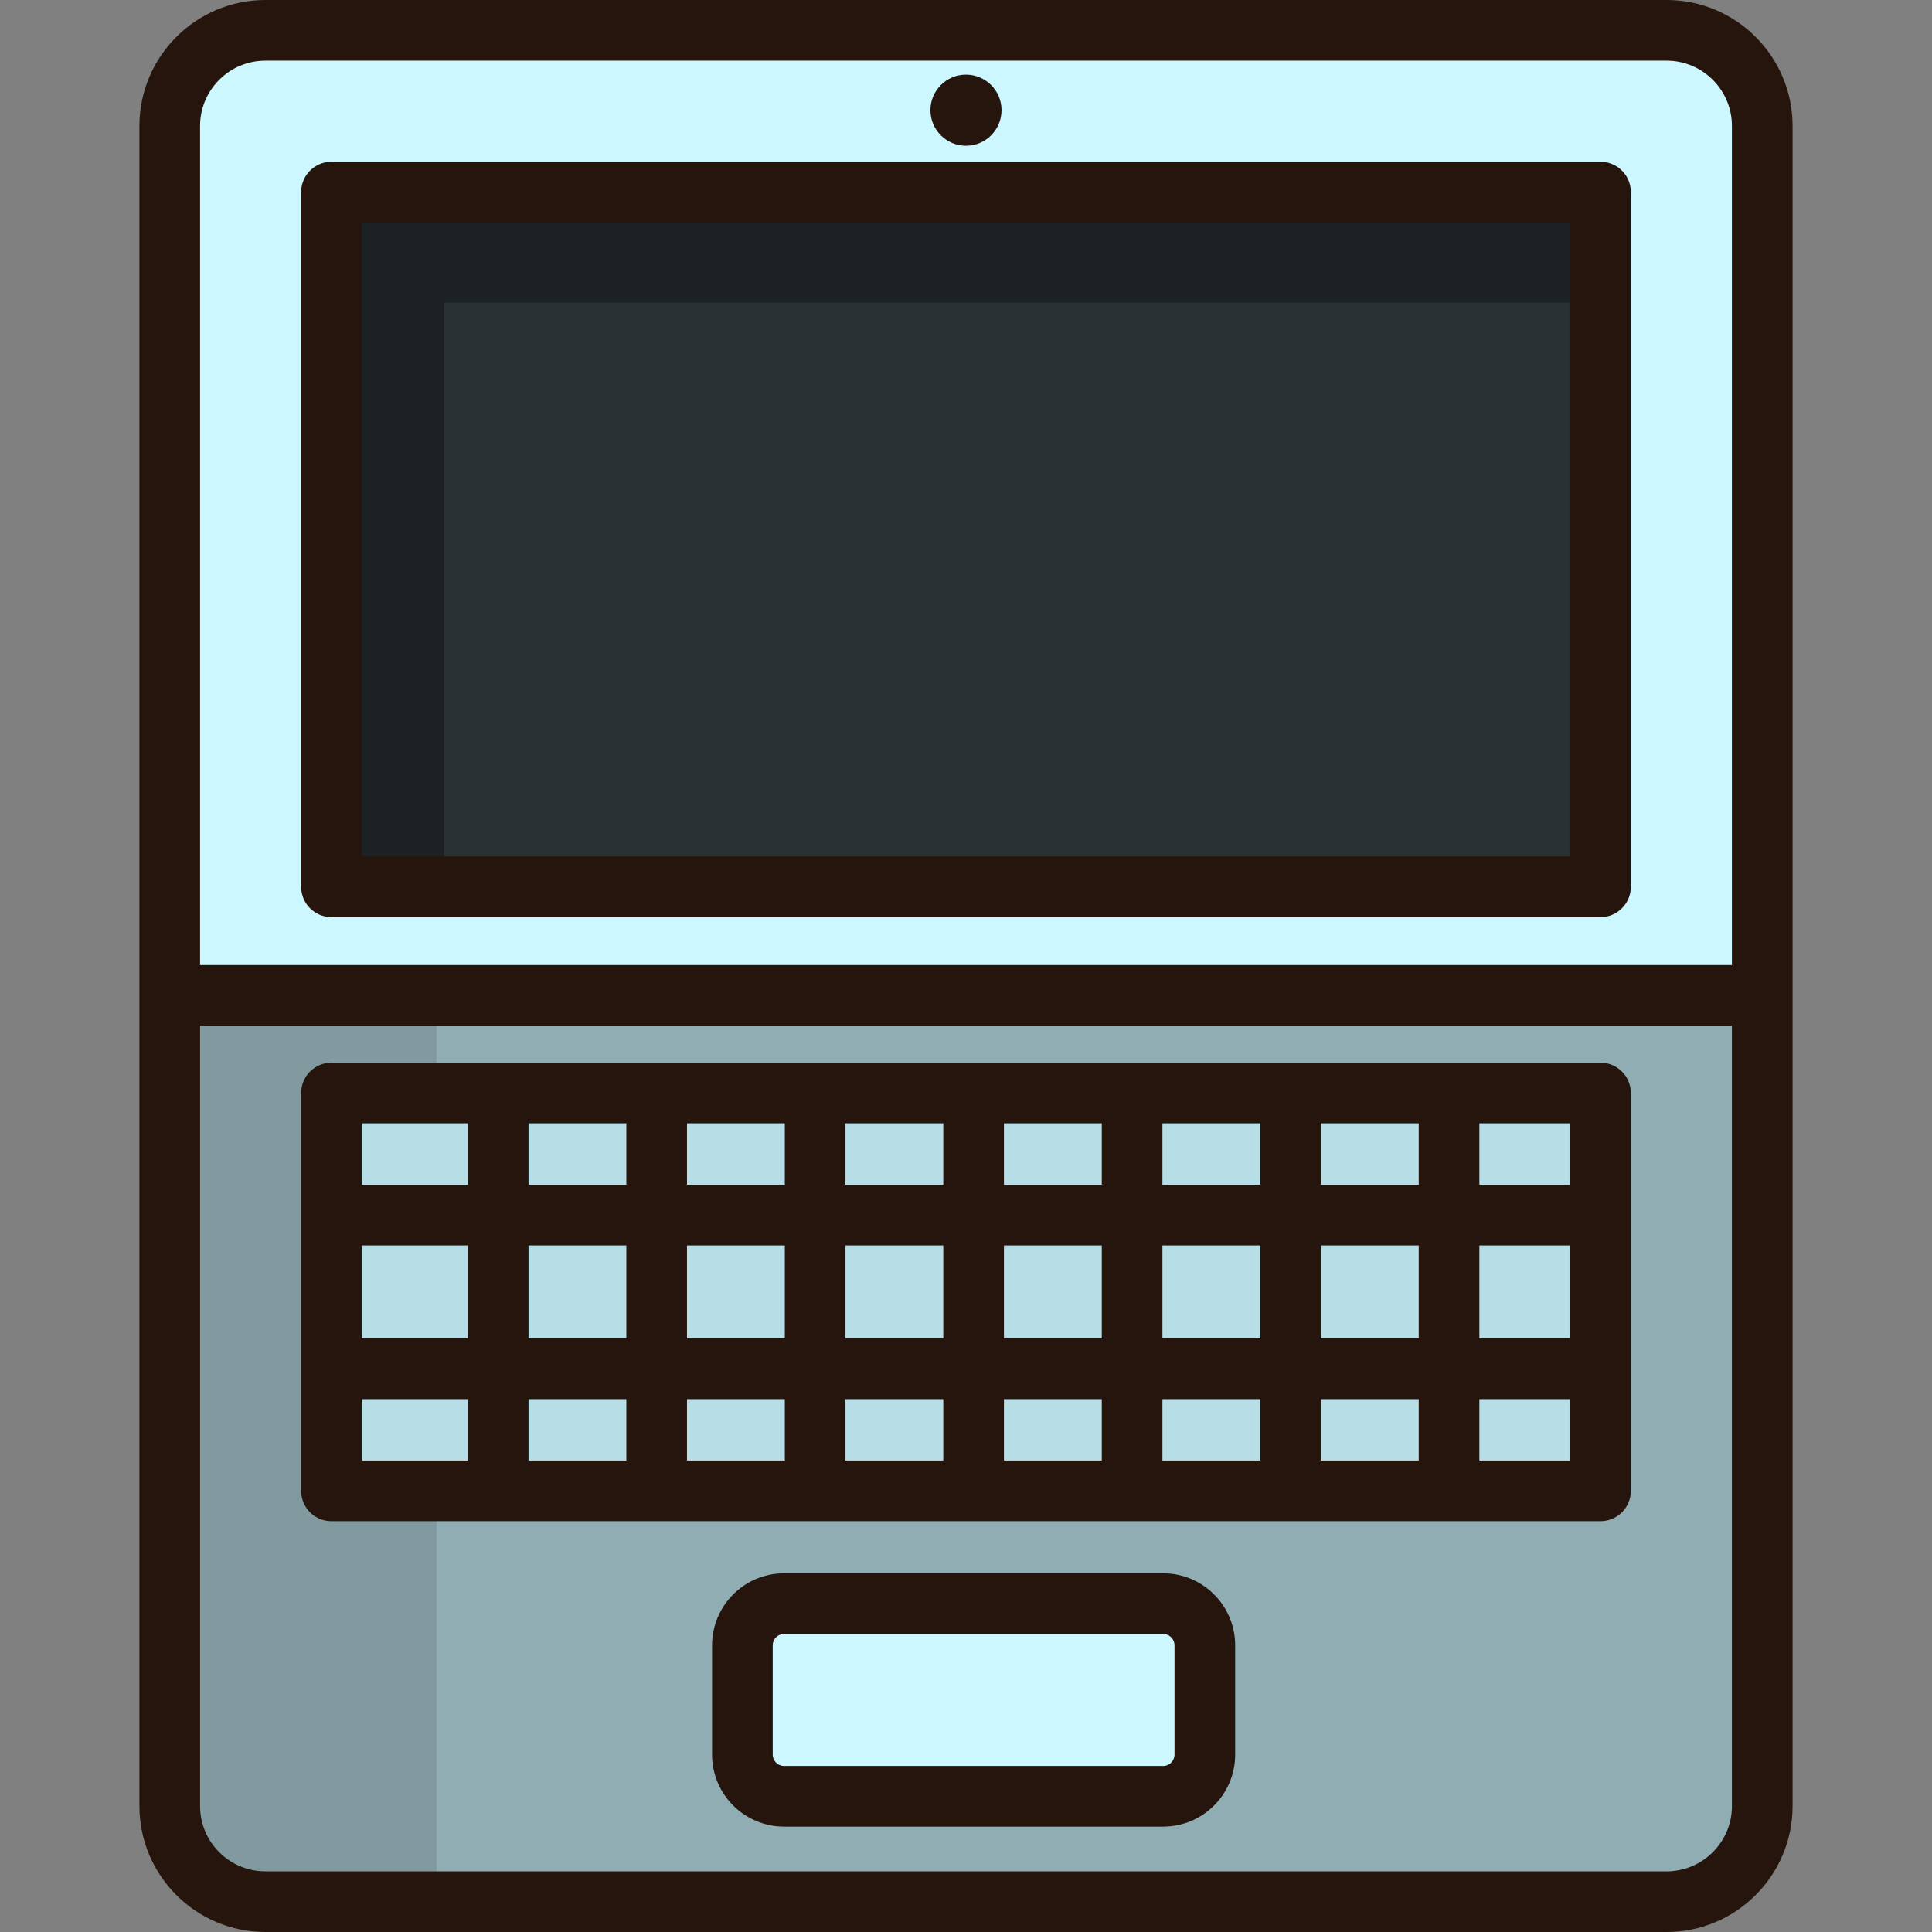
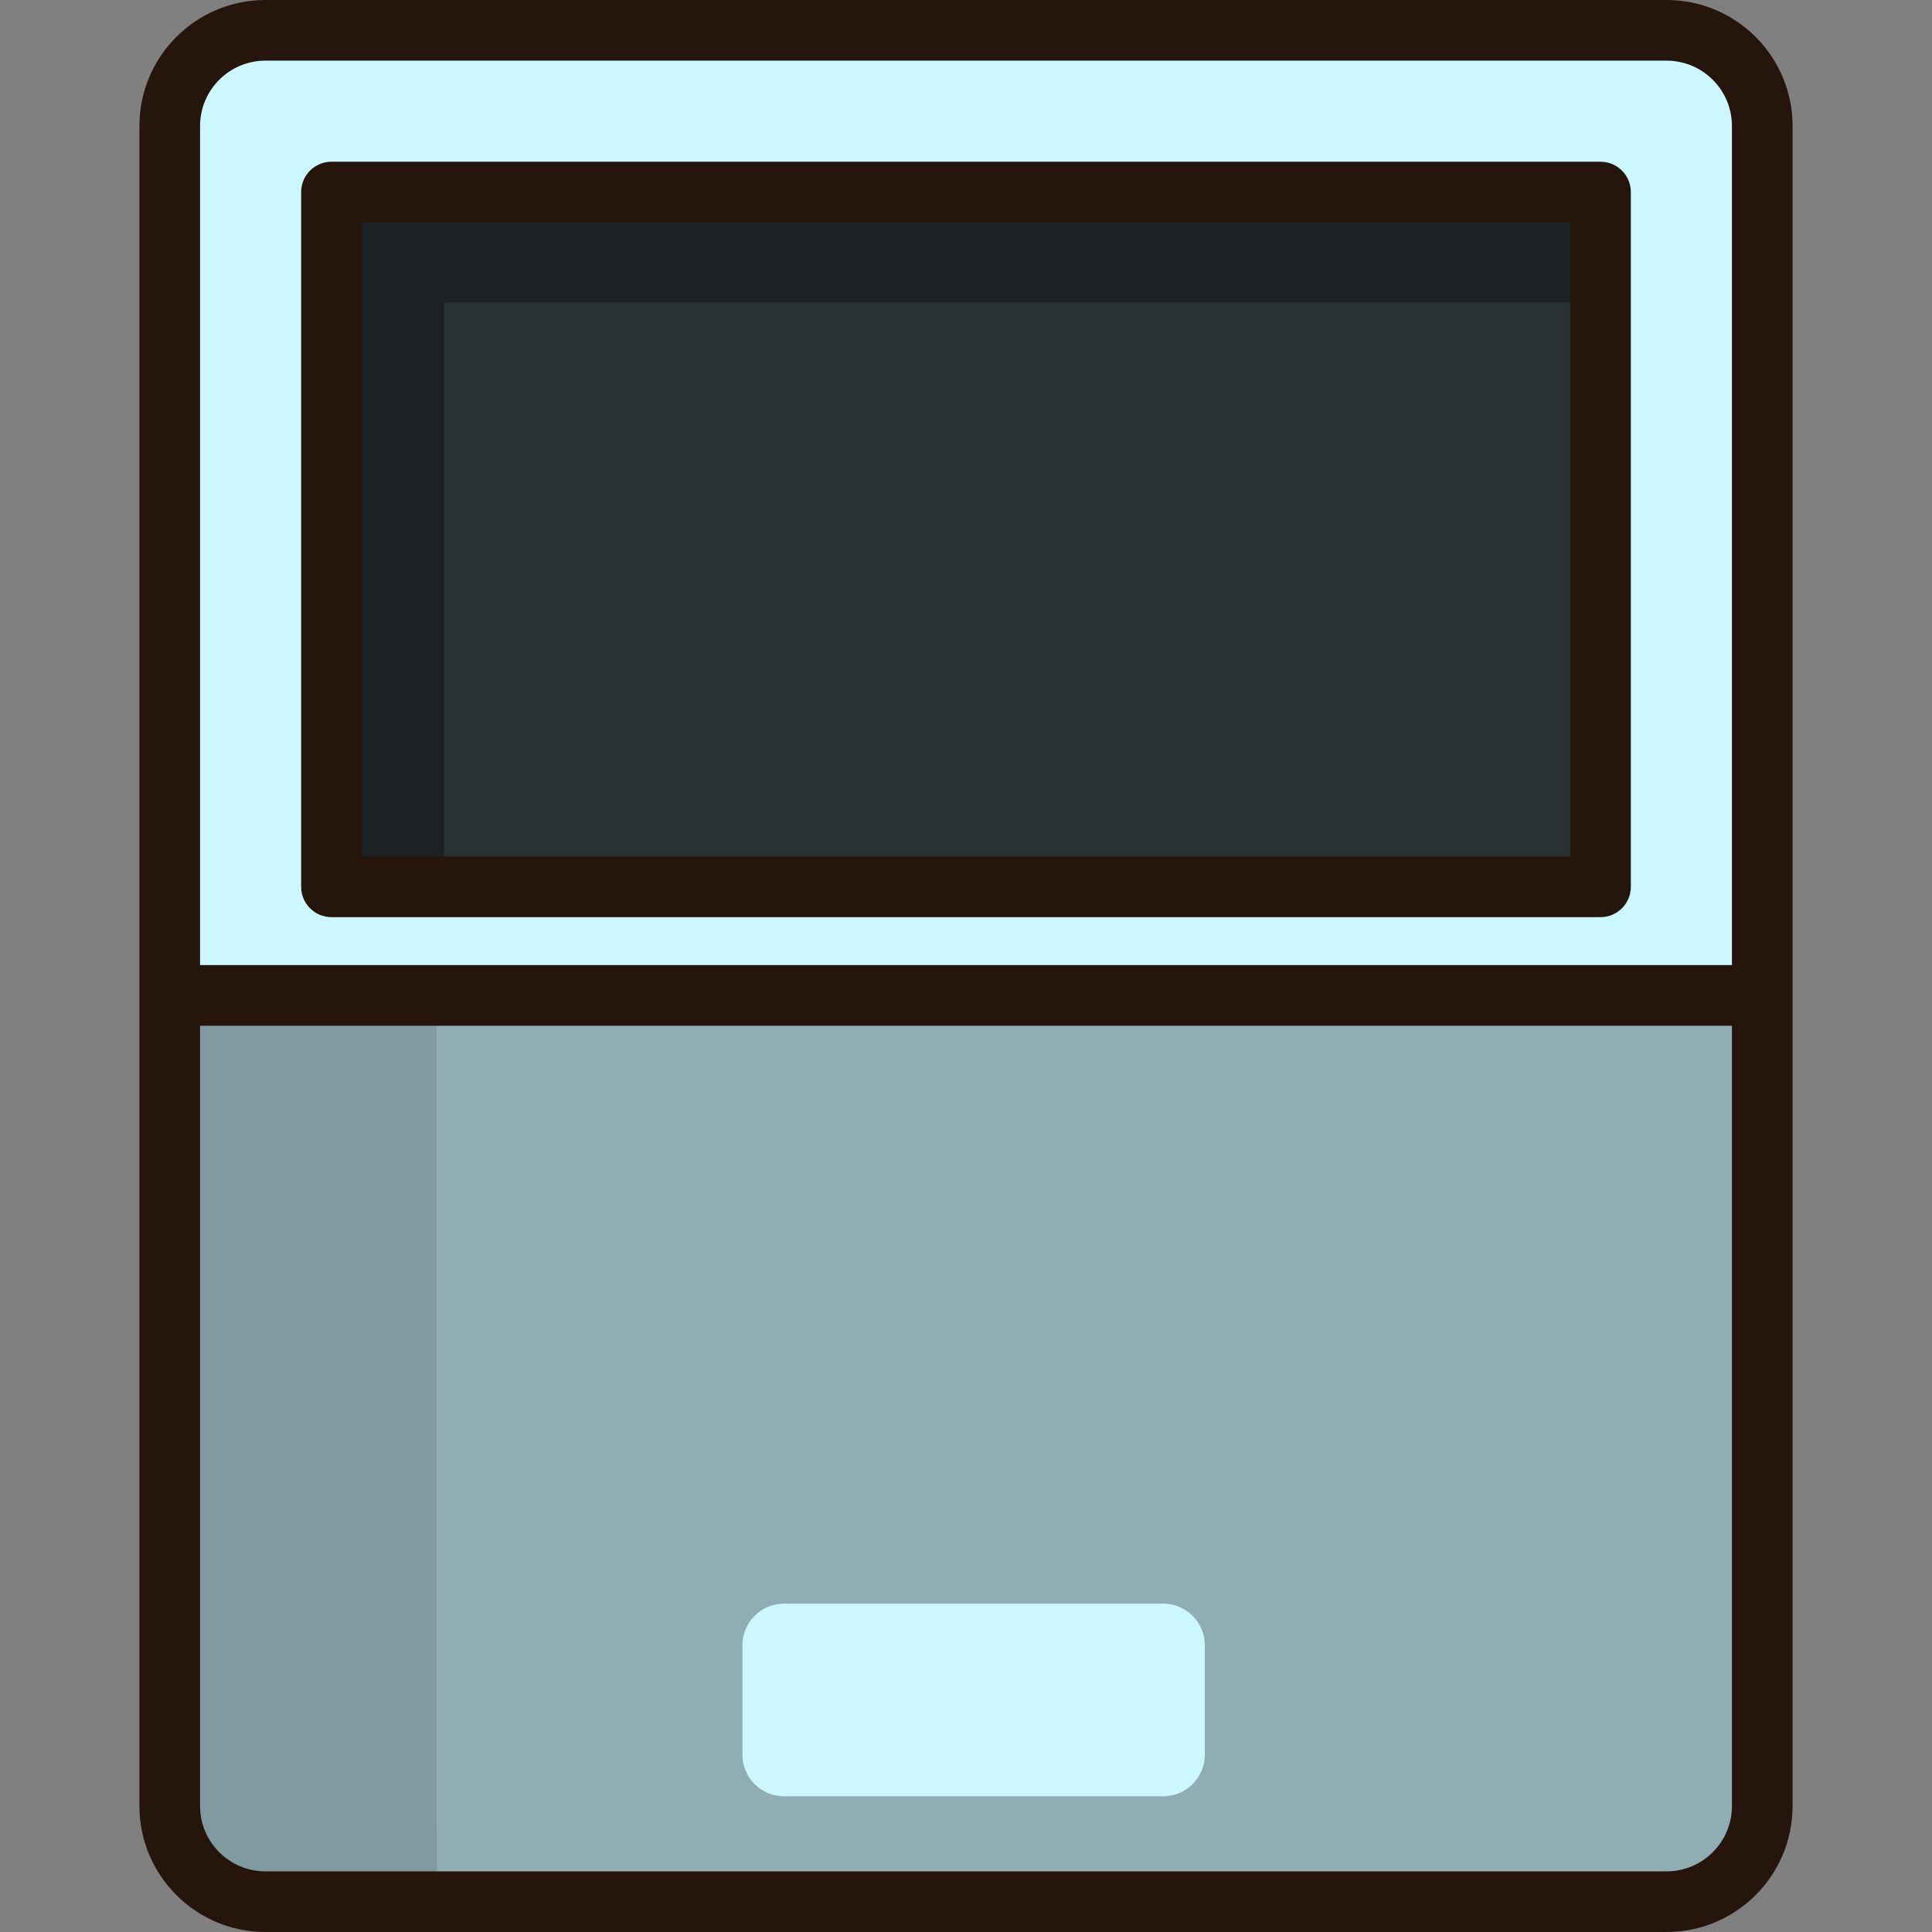
<svg xmlns="http://www.w3.org/2000/svg" version="1.1" id="Layer_1" viewBox="0 0 511.999 511.999" xml:space="preserve">
  <rect x="0" y="0" width="511.999" height="511.999" fill="#808080" stroke="none" />
  <path style="fill:#CCF7FF;" d="M441.672,8.036H70.326c-13.996,0-25.341,11.346-25.341,25.341v230.941  c0,13.996,11.346,25.341,25.341,25.341h371.347c13.996,0,25.341-11.346,25.341-25.341V33.378  C467.014,19.382,455.668,8.036,441.672,8.036z" />
  <rect x="87.844" y="50.897" style="fill:#293133;" width="336.306" height="184.119" />
  <polygon style="fill:#1C2223;" points="424.153,50.897 117.699,50.897 87.844,50.897 87.844,80.18 87.844,235.014 117.699,235.014   117.699,80.18 424.153,80.18 " />
  <path style="fill:#8FADB3;" d="M44.984,263.796v214.826c0,13.996,11.346,25.341,25.341,25.341h371.347  c13.996,0,25.341-11.346,25.341-25.341V263.796H44.984z" />
  <path style="opacity:0.15;fill:#333333;enable-background:new    ;" d="M115.705,478.622V263.796h-70.72v214.826  c0,13.996,11.346,25.341,25.341,25.341h45.394C115.72,493.163,115.705,492.618,115.705,478.622z" />
-   <rect x="87.844" y="289.663" style="fill:#B7DEE6;" width="336.306" height="105.427" />
  <path style="fill:#CCF7FF;" d="M308.254,424.981H207.785c-6.098,0-11.042,4.944-11.042,11.042v28.97  c0,6.098,4.944,11.042,11.042,11.042h100.469c6.098,0,11.042-4.944,11.042-11.042v-28.97  C319.296,429.925,314.352,424.981,308.254,424.981z" />
  <g>
-     <circle style="fill:#26150C;" cx="255.995" cy="29.199" r="9.423" />
    <path style="fill:#26150C;" d="M424.153,243.05H87.844c-4.438,0-8.036-3.597-8.036-8.036V50.897c0-4.439,3.598-8.036,8.036-8.036   h336.309c4.438,0,8.036,3.597,8.036,8.036v184.117C432.189,239.453,428.591,243.05,424.153,243.05z M95.88,226.977h320.236V58.933   H95.88V226.977z" />
-     <path style="fill:#26150C;" d="M424.153,281.624H87.844c-4.438,0-8.036,3.597-8.036,8.036v105.433c0,4.439,3.598,8.036,8.036,8.036   h336.309c4.438,0,8.036-3.597,8.036-8.036V289.66C432.189,285.222,428.591,281.624,424.153,281.624z M123.99,387.057H95.88v-16.281   h28.108v16.281H123.99z M123.99,354.702H95.88V330.05h28.108v24.652H123.99z M123.99,313.977H95.88v-16.281h28.108v16.281H123.99z    M165.988,387.057h-25.925v-16.281h25.925V387.057z M165.988,354.702h-25.925V330.05h25.925V354.702z M165.988,313.977h-25.925   v-16.281h25.925V313.977z M207.985,387.057H182.06v-16.281h25.925v16.281H207.985z M207.985,354.702H182.06V330.05h25.925v24.652   H207.985z M207.985,313.977H182.06v-16.281h25.925v16.281H207.985z M249.983,387.057h-25.925v-16.281h25.925L249.983,387.057   L249.983,387.057z M249.983,354.702h-25.925V330.05h25.925L249.983,354.702L249.983,354.702z M249.983,313.977h-25.925v-16.281   h25.925L249.983,313.977L249.983,313.977z M291.981,387.057h-25.924v-16.281h25.924V387.057z M291.981,354.702h-25.924V330.05   h25.924V354.702z M291.981,313.977h-25.924v-16.281h25.924V313.977z M333.978,387.057h-25.925v-16.281h25.925V387.057z    M333.978,354.702h-25.925V330.05h25.925V354.702z M333.978,313.977h-25.925v-16.281h25.925V313.977z M375.976,387.057h-25.925   v-16.281h25.925V387.057z M375.976,354.702h-25.925V330.05h25.925V354.702z M375.976,313.977h-25.925v-16.281h25.925V313.977z    M416.116,387.057h-24.067v-16.281h24.067V387.057z M416.116,354.702h-24.067V330.05h24.067V354.702z M416.116,313.977h-24.067   v-16.281h24.067V313.977z" />
-     <path style="fill:#26150C;" d="M308.254,484.072H207.785c-10.52,0-19.078-8.558-19.078-19.079v-28.97   c0-10.519,8.558-19.078,19.078-19.078h100.469c10.52,0,19.078,8.558,19.078,19.078v28.97   C327.332,475.513,318.774,484.072,308.254,484.072z M207.784,433.017c-1.658,0-3.006,1.348-3.006,3.006v28.97   c0,1.658,1.348,3.007,3.006,3.007h100.469c1.658,0,3.006-1.349,3.006-3.007v-28.97c0-1.658-1.348-3.006-3.006-3.006H207.784z" />
    <path style="fill:#26150C;" d="M441.672,0H70.326C51.921,0,36.948,14.973,36.948,33.378v230.418v214.826   c0,18.404,14.973,33.377,33.378,33.377h371.347c18.404,0,33.378-14.973,33.378-33.377V263.796V33.378   C475.051,14.973,460.077,0,441.672,0z M458.978,478.623c0,9.542-7.763,17.304-17.305,17.304H70.326   c-9.542,0-17.305-7.762-17.305-17.304V271.832h405.957V478.623z M458.978,255.759H53.02V33.378c0-9.542,7.763-17.305,17.305-17.305   h371.347c9.542,0,17.305,7.763,17.305,17.305v222.382H458.978z" />
  </g>
</svg>